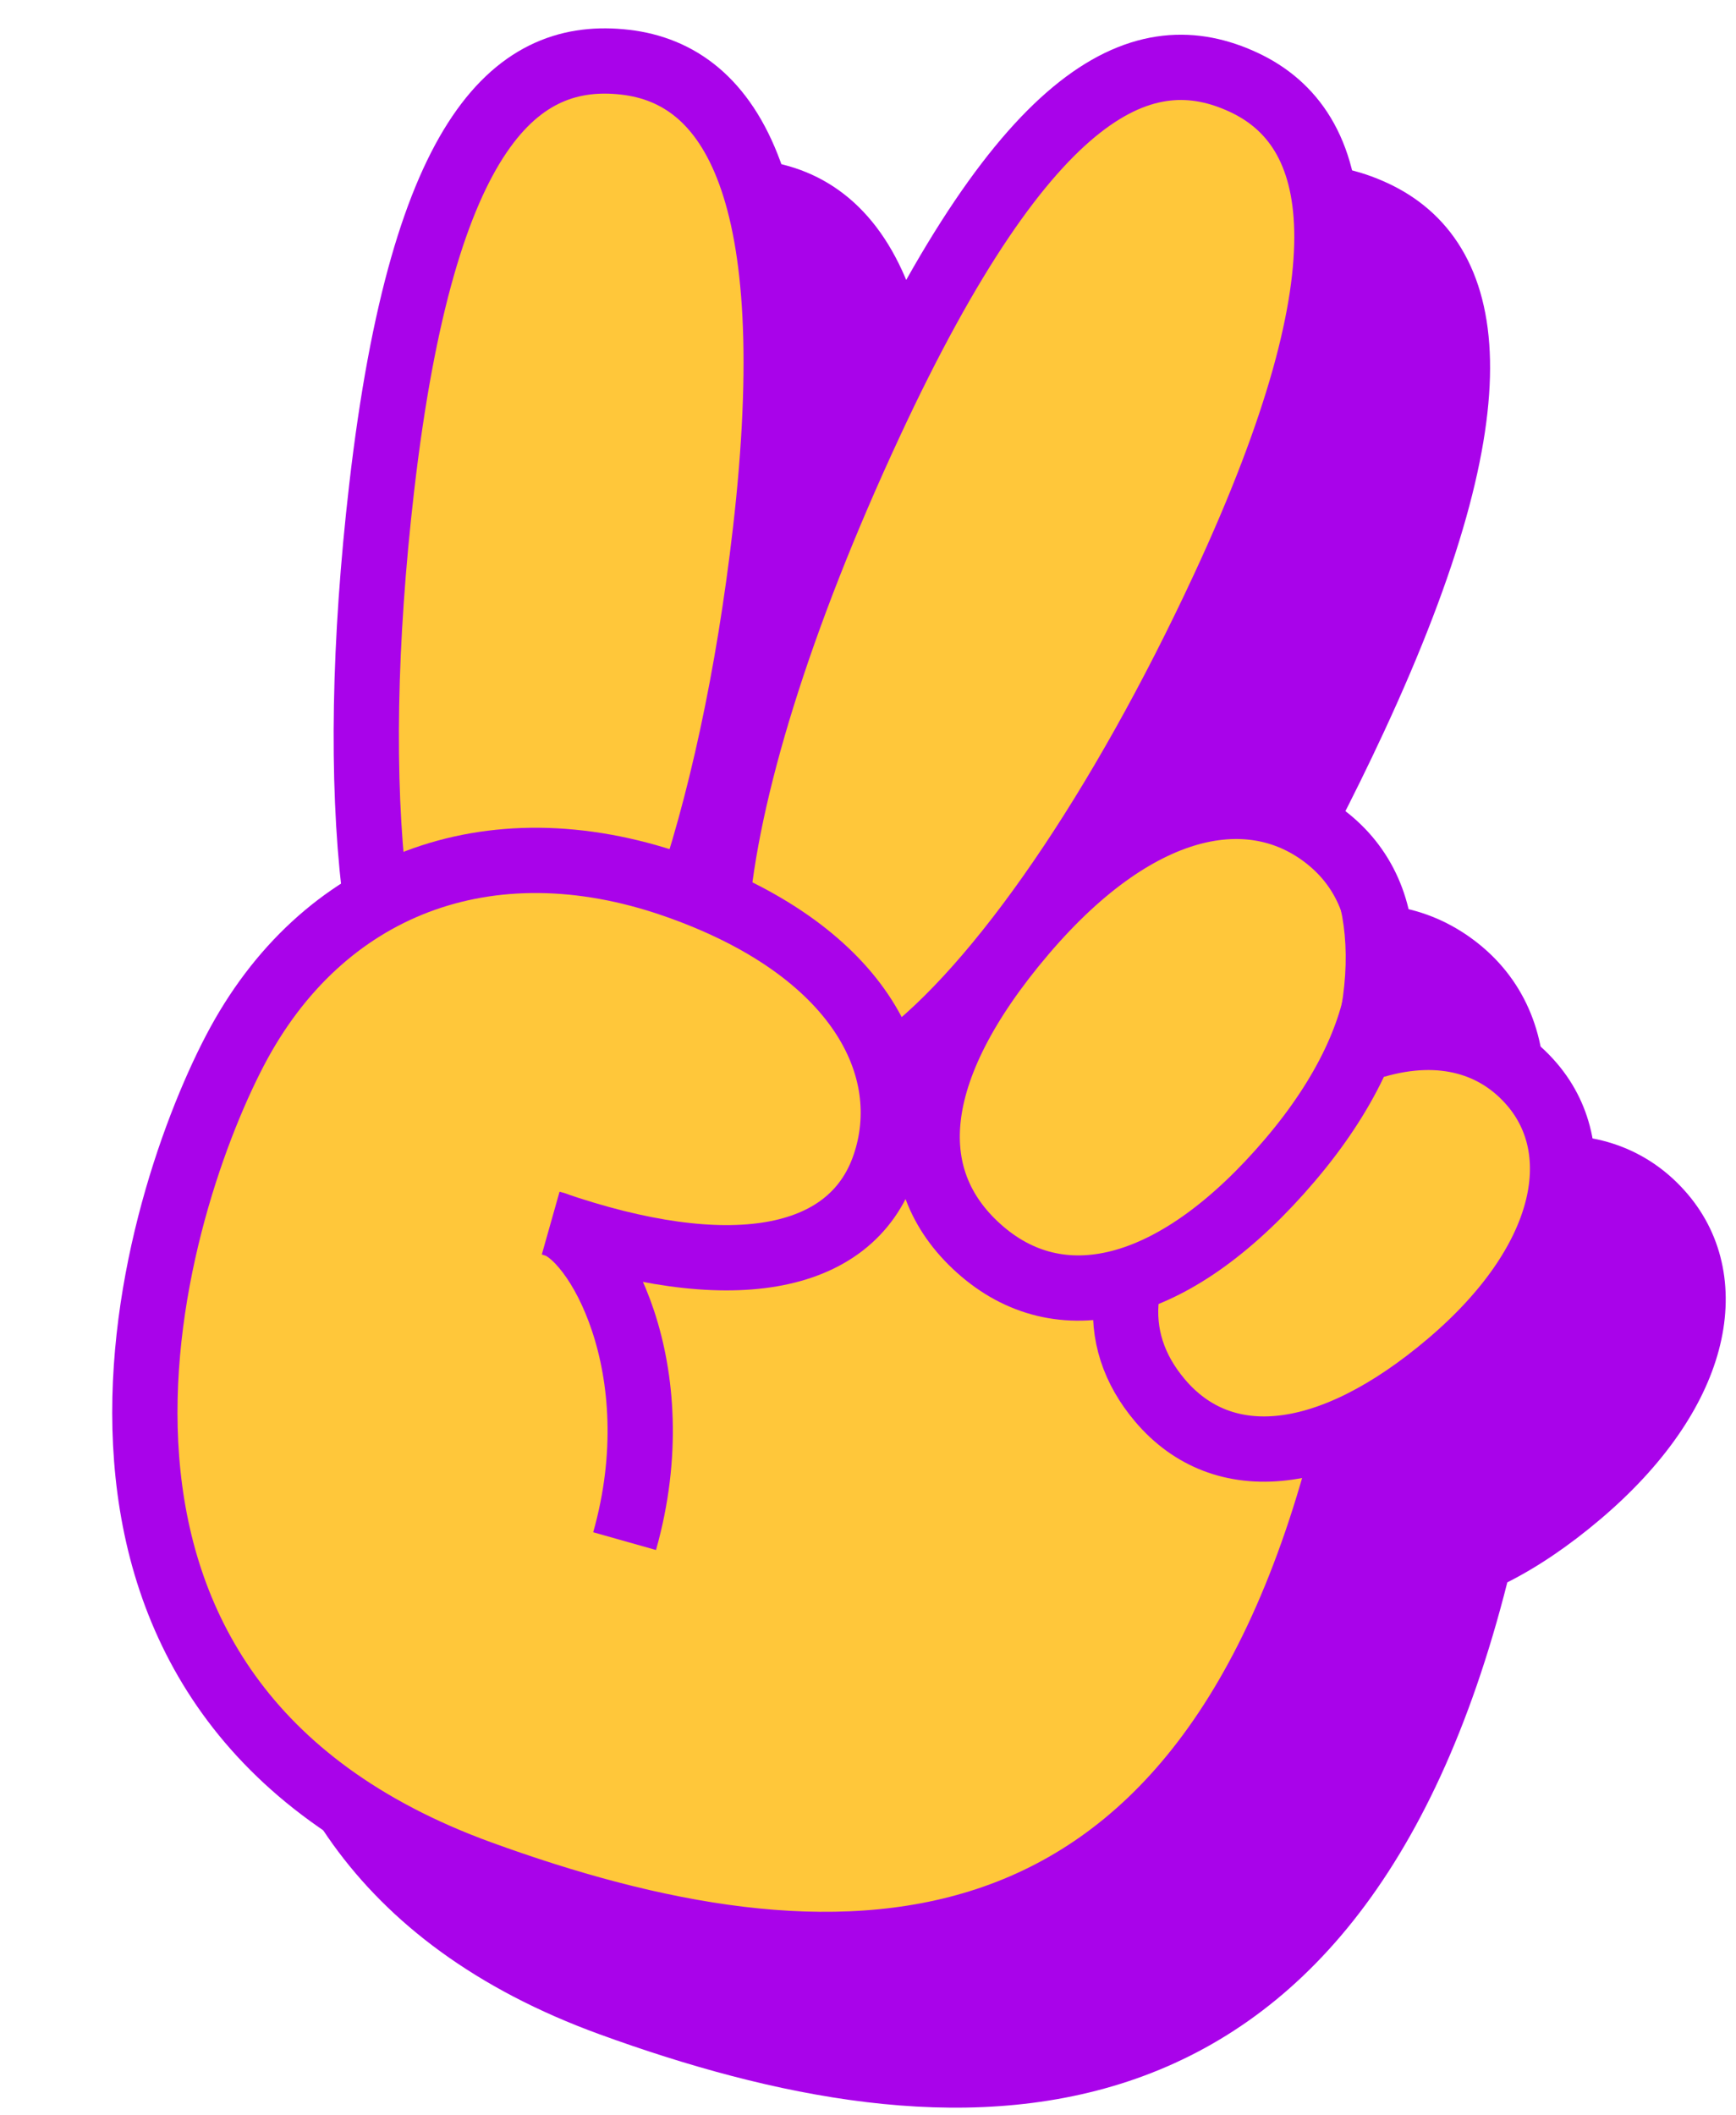
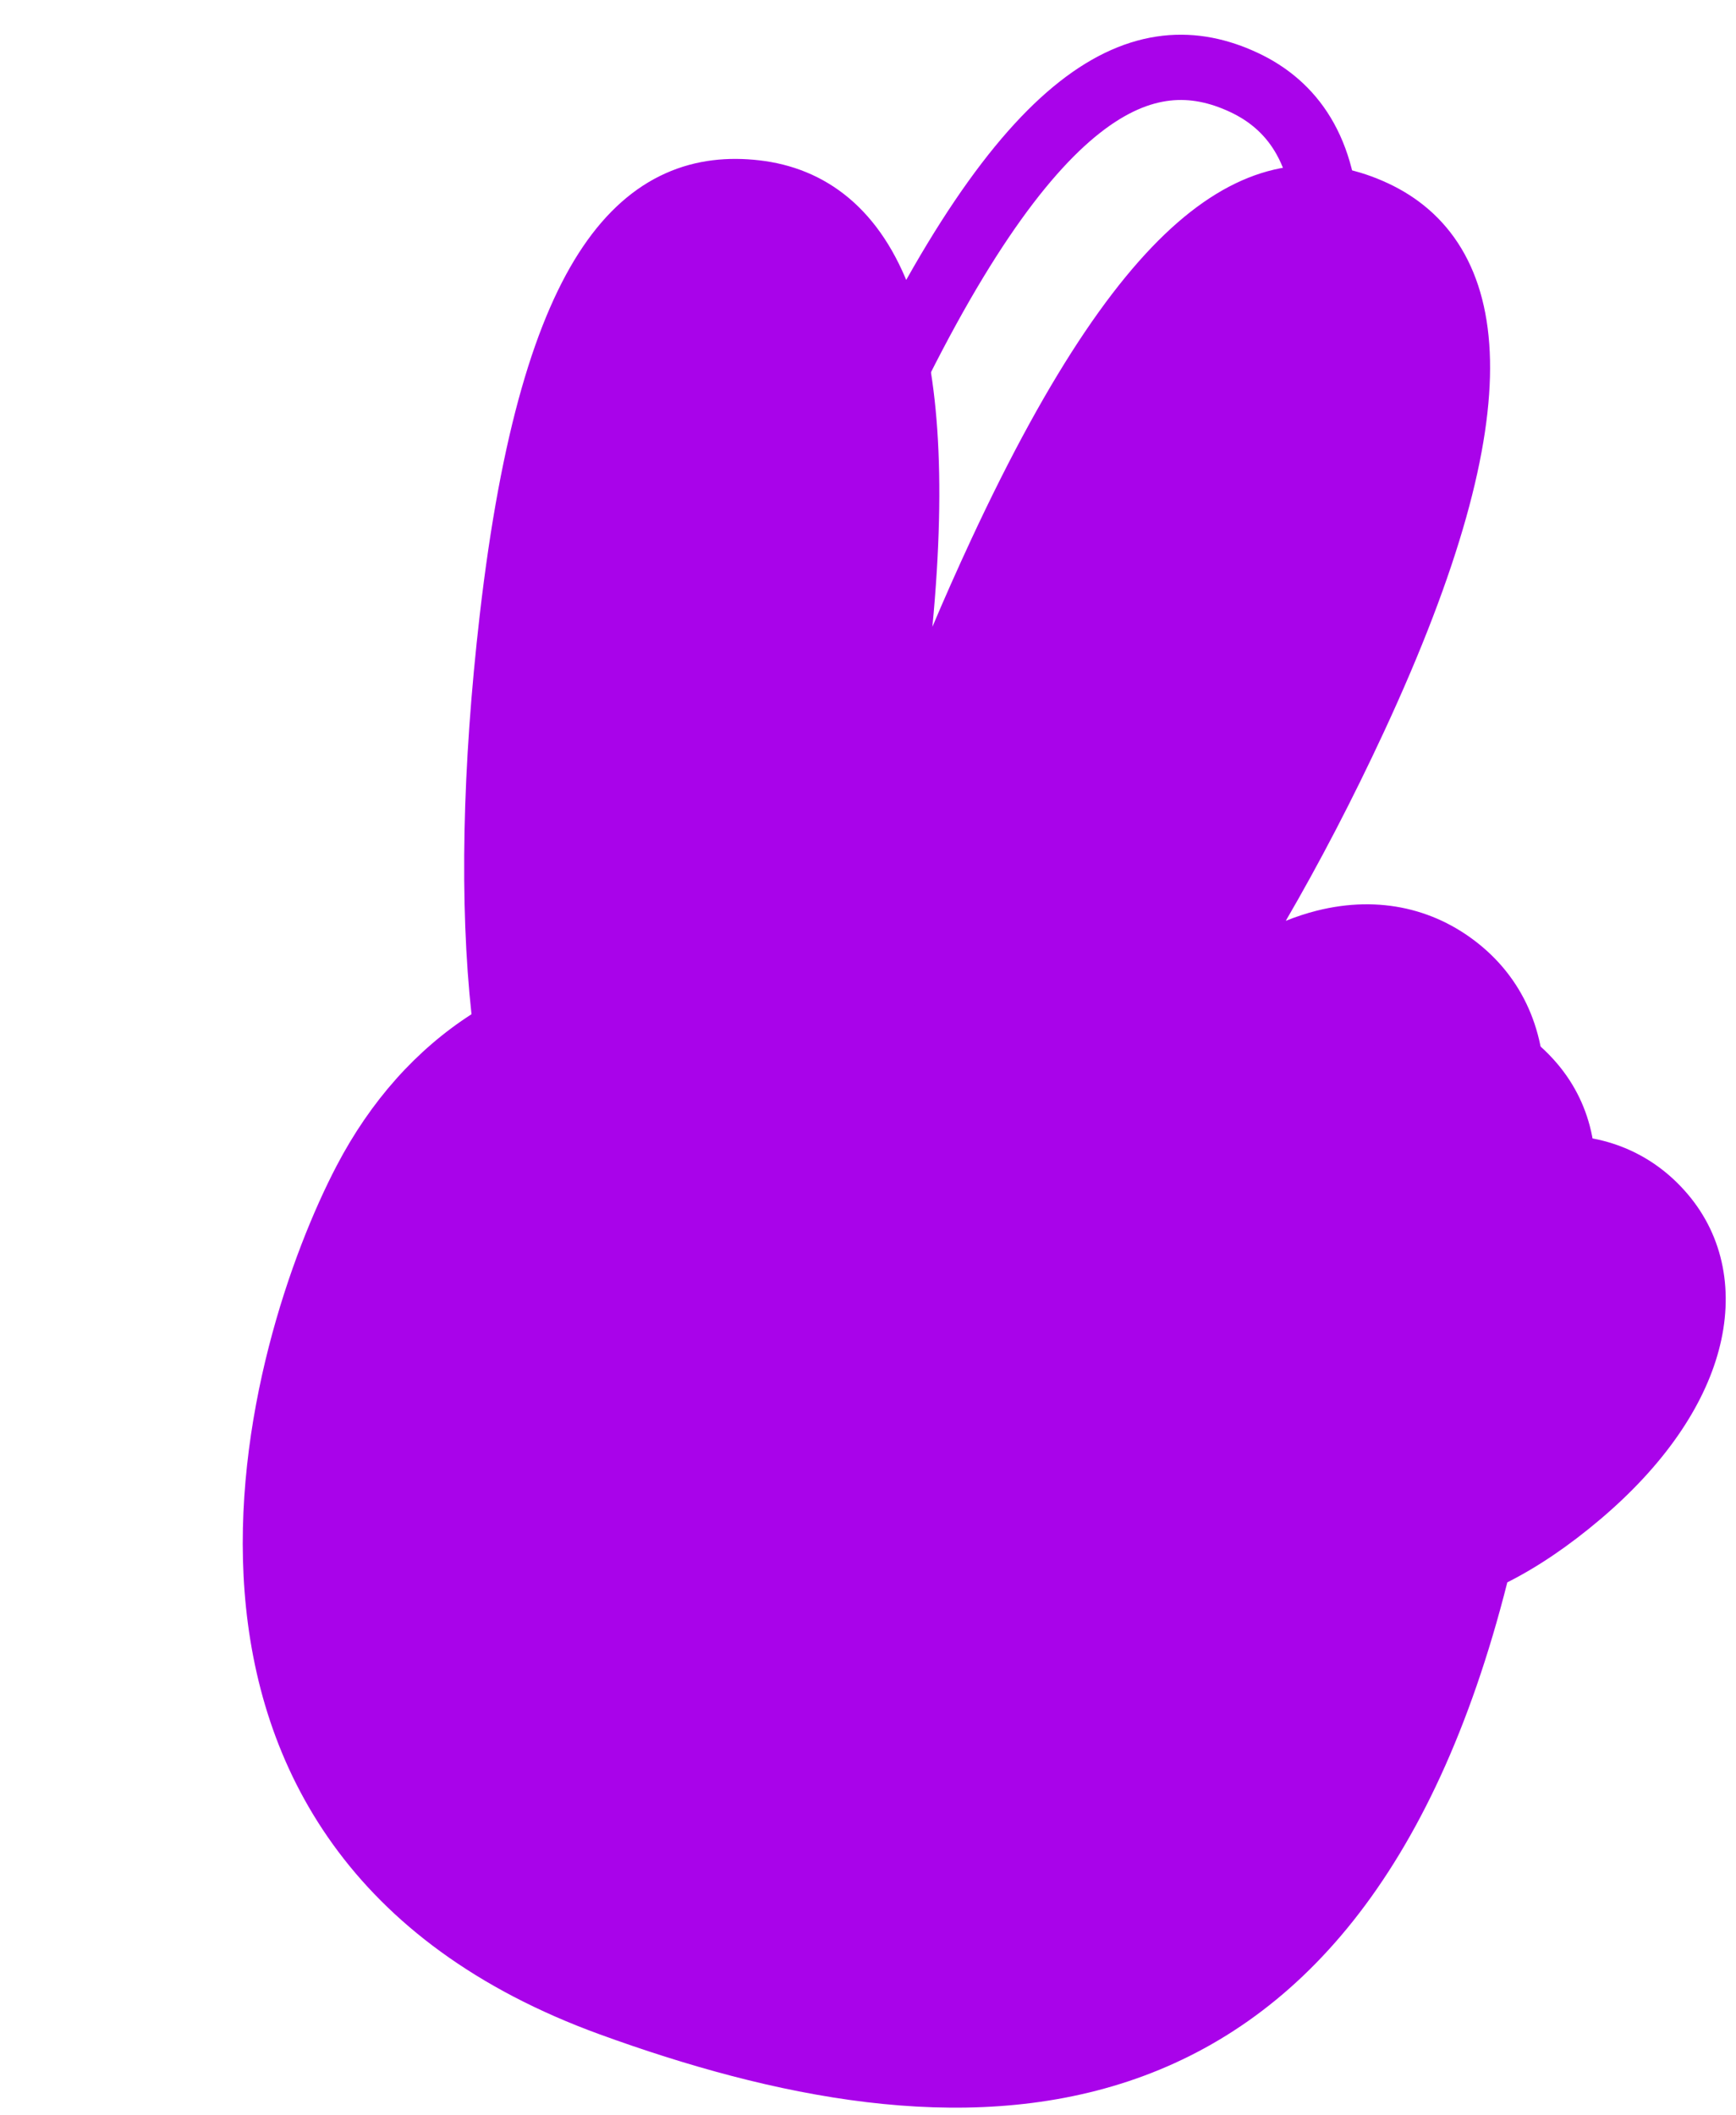
<svg xmlns="http://www.w3.org/2000/svg" width="133" height="162" viewBox="0 0 133 162" fill="none">
  <path fill-rule="evenodd" clip-rule="evenodd" d="M50.988 13.276C53.366 12.21 55.817 12.008 58.184 12.281C60.64 12.565 62.992 13.456 65.034 15.169C67.063 16.872 68.657 19.276 69.797 22.386C71.872 28.051 72.544 36.341 71.434 48.009C72.352 45.839 73.333 43.628 74.375 41.386C80.52 28.166 86.009 20.309 91.186 16.245C93.82 14.178 96.447 13.034 99.078 12.737C101.711 12.439 104.136 13.015 106.326 14.033C108.598 15.089 110.564 16.708 111.961 19.032C113.346 21.339 114.083 24.19 114.154 27.586C114.295 34.301 111.848 43.536 106.012 56.092C103.619 61.24 101.09 66.092 98.508 70.528C99.302 70.21 100.092 69.951 100.878 69.753C105.691 68.539 110.152 69.62 113.605 72.557C117.126 75.552 118.721 79.969 118.232 84.911C118.163 85.61 118.052 86.319 117.9 87.035C122.504 86.581 126.511 88.173 129.309 91.474C132.076 94.738 132.863 99.007 131.681 103.423C130.516 107.781 127.463 112.249 122.614 116.359C120.218 118.389 117.827 120.015 115.479 121.198C109.805 143.636 99.379 155.121 86.436 159.415C73.68 163.647 59.179 160.629 45.942 155.816C36.416 152.351 29.83 147.267 25.509 141.269C21.196 135.283 19.251 128.545 18.74 121.935C17.725 108.805 22.339 95.891 25.789 89.294C28.391 84.317 31.913 80.39 36.123 77.683C35.207 69.284 35.405 58.781 36.757 47.08C38.372 33.095 41.061 24.208 44.66 18.896C46.493 16.19 48.608 14.342 50.988 13.276Z" fill="#A903EA" />
-   <path d="M67.354 32.574C78.106 6.932 86.675 3.449 94.132 6.576C101.589 9.703 104.544 19.605 94.358 43.897C91.495 50.725 88.371 57.009 85.177 62.44C89.016 60.021 92.993 59.835 96.539 61.496C102.43 64.254 104.928 71.705 101.63 81.62C107.646 78.615 112.754 79.501 116.071 82.99C120.696 87.855 119.606 96.399 110.894 104.681C107.513 107.896 104.224 110.039 101.167 111.144C89.363 151.309 61.338 152.693 35.965 143.466C-0.516 130.201 10.539 93.139 17.172 80.454C19.775 75.475 23.326 71.697 27.537 69.239C26.709 61.353 26.678 51.837 27.521 41.287C29.851 12.123 37.306 5.829 45.827 6.51C54.347 7.191 60.585 16.123 58.378 43.752C58.117 47.007 57.777 50.181 57.369 53.249L58.867 52.816L59.937 54.152C61.599 47.655 64.093 40.352 67.354 32.574Z" fill="#FFC73A" />
-   <path d="M103.128 110.301C92.072 154.521 63.019 153.001 36.797 143.466C0.316 130.2 11.371 93.137 18.004 80.453C24.637 67.768 37.417 62.873 51.599 67.768C65.781 72.663 70.341 81.794 67.751 89.297C65.162 96.799 55.762 98.356 42.326 93.719C45.642 94.456 51.599 104.774 47.853 118.04" stroke="#A903EA" stroke-width="5" />
-   <path d="M28.673 67.987C27.71 59.74 27.871 49.22 29.24 37.367C32.45 9.588 39.782 3.828 47.898 4.765C56.014 5.703 61.672 14.445 58.632 40.762C57.358 51.788 55.183 61.81 52.426 69.658" stroke="#A903EA" stroke-width="5" />
  <path d="M54.87 69.997C55.612 60.606 59.714 47.344 66.642 32.44C78.854 6.167 87.788 2.82 95.272 6.299C102.757 9.778 105.315 20.148 93.745 45.038C85.865 61.99 76.573 75.587 68.83 81.32" stroke="#A903EA" stroke-width="5" />
  <path d="M86.31 99.246C85.958 102.189 86.858 104.892 88.876 107.272C93.679 112.938 101.829 112.225 110.998 104.452C120.167 96.68 121.743 88.211 117.402 83.091C114.681 79.88 110.48 78.579 105.338 80.077" stroke="#A903EA" stroke-width="5" />
-   <path d="M98.836 88.847C90.249 98.942 81.509 101.174 75.272 95.868C69.034 90.562 69.358 82.138 78.421 71.482C87.485 60.826 96.349 59.666 101.986 64.461C107.623 69.256 107.423 78.752 98.836 88.847Z" stroke="#A903EA" stroke-width="5" />
</svg>